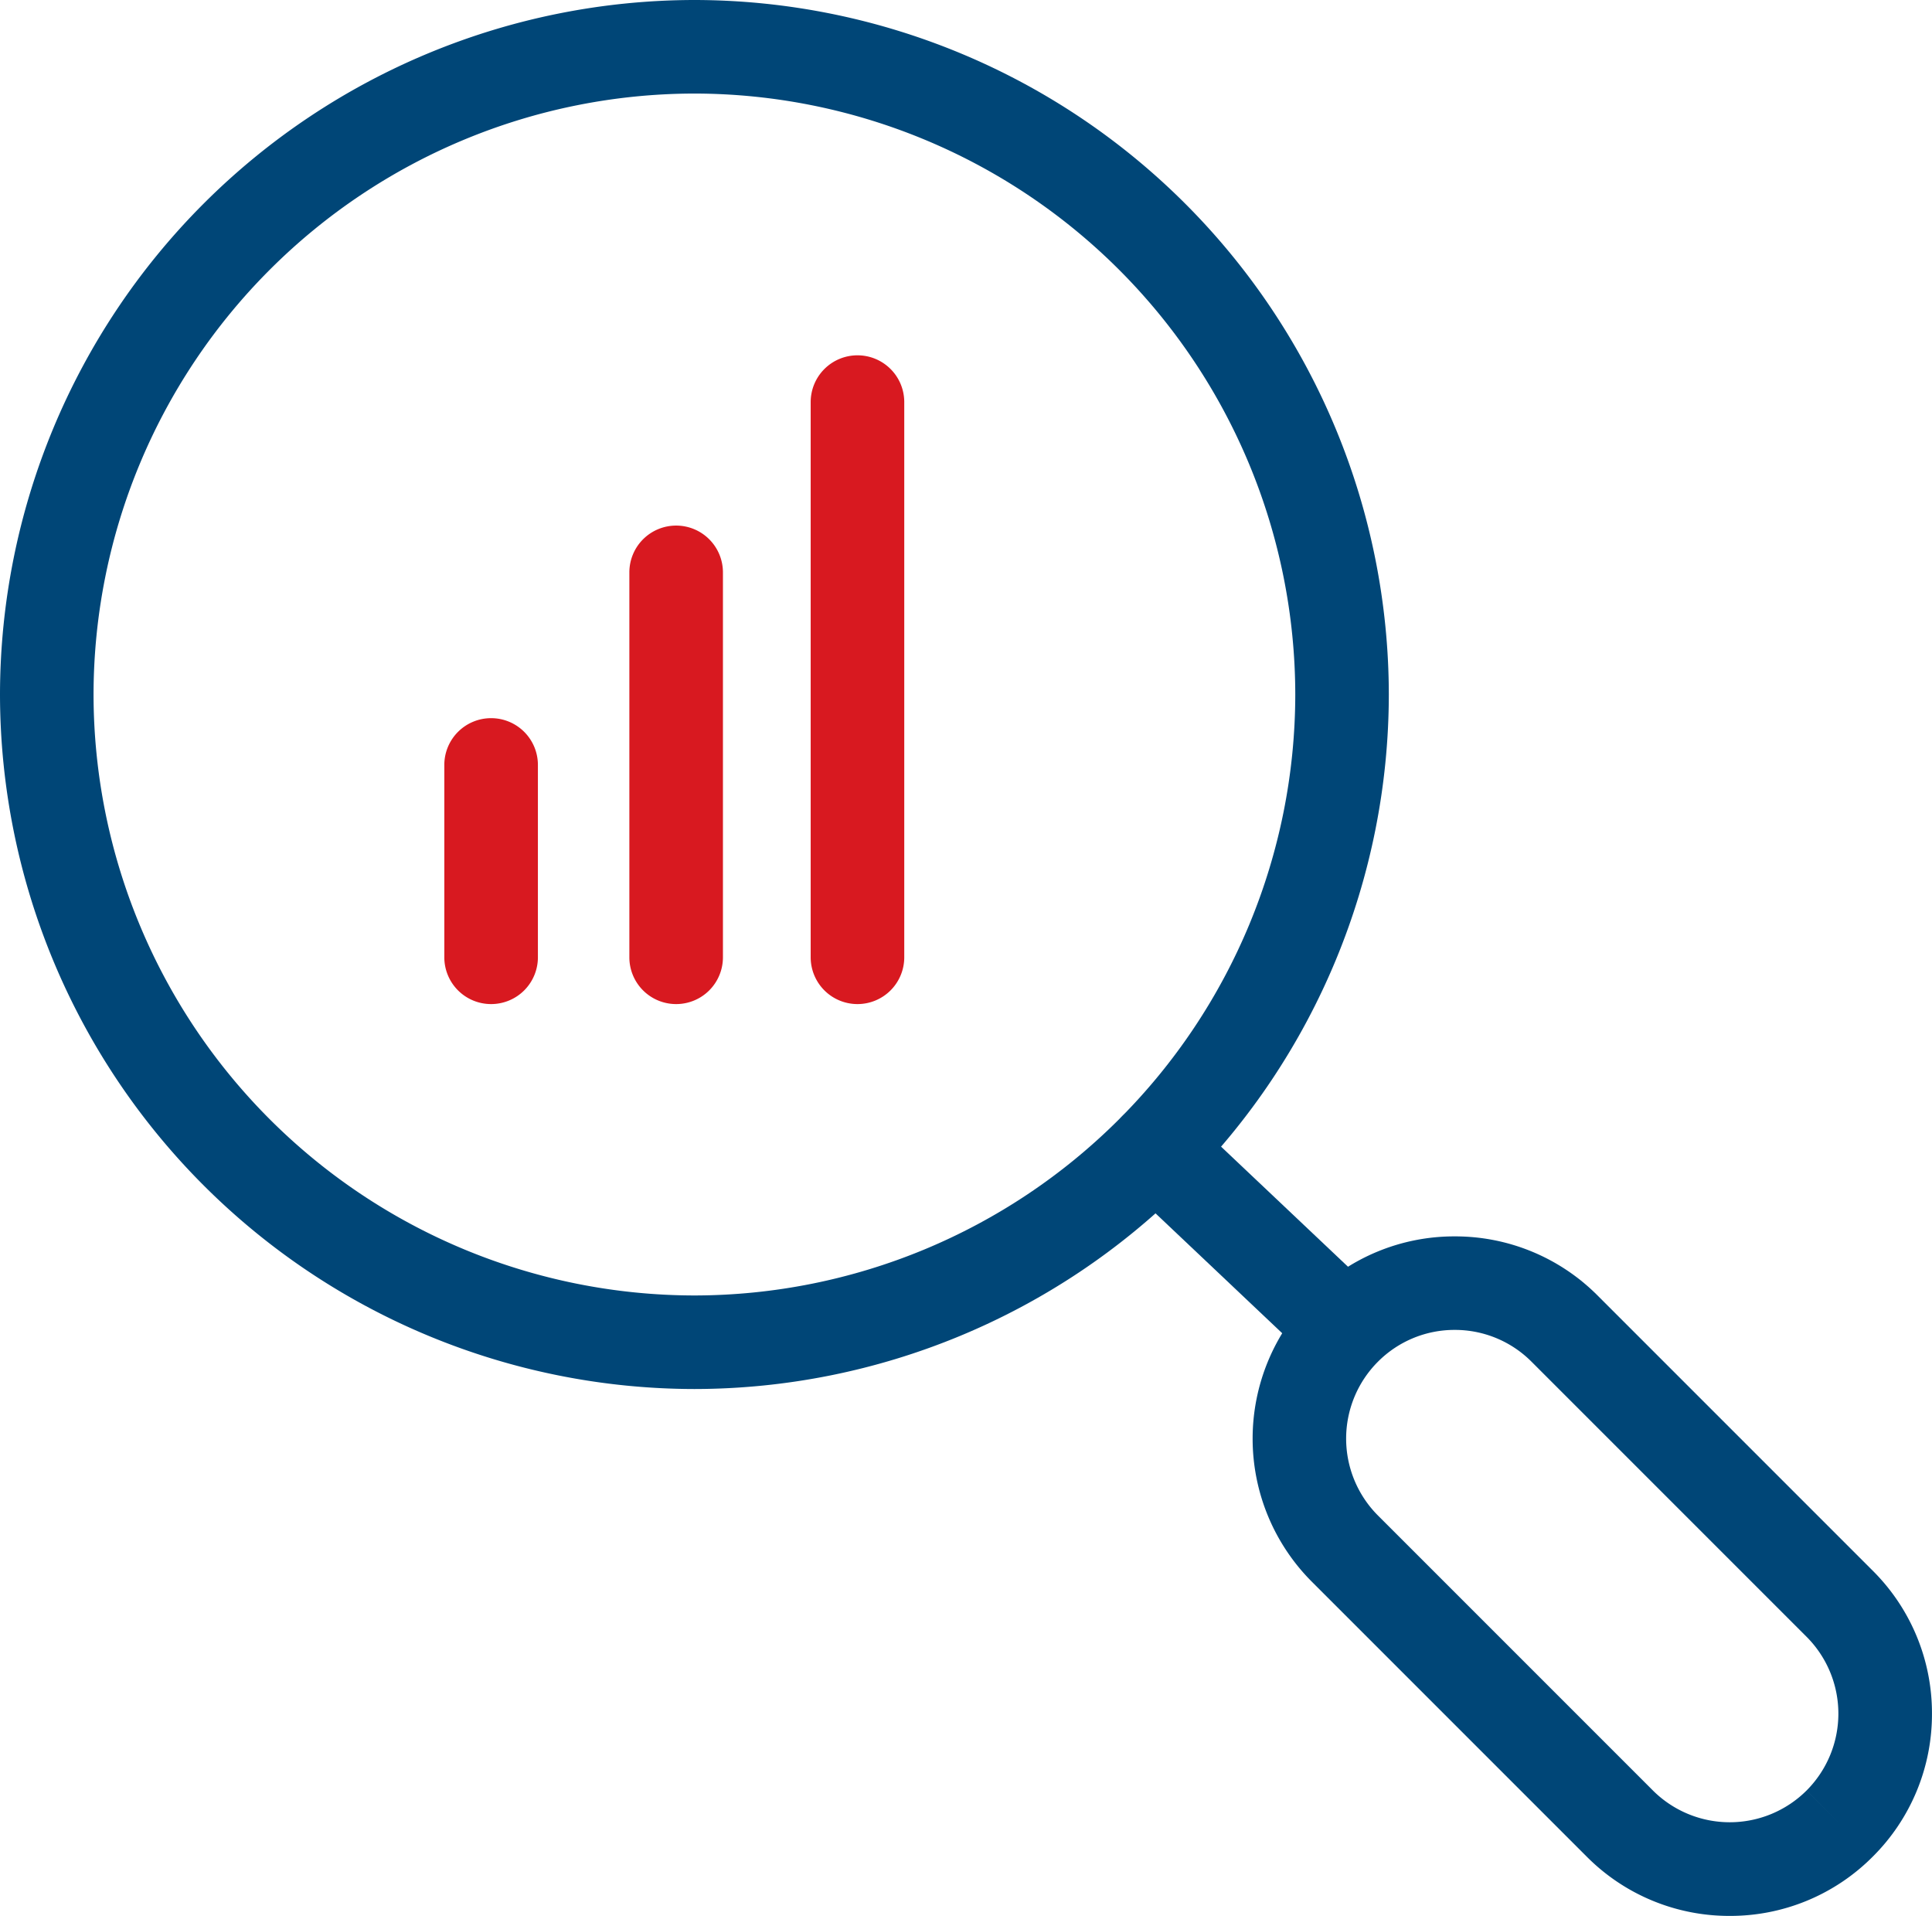
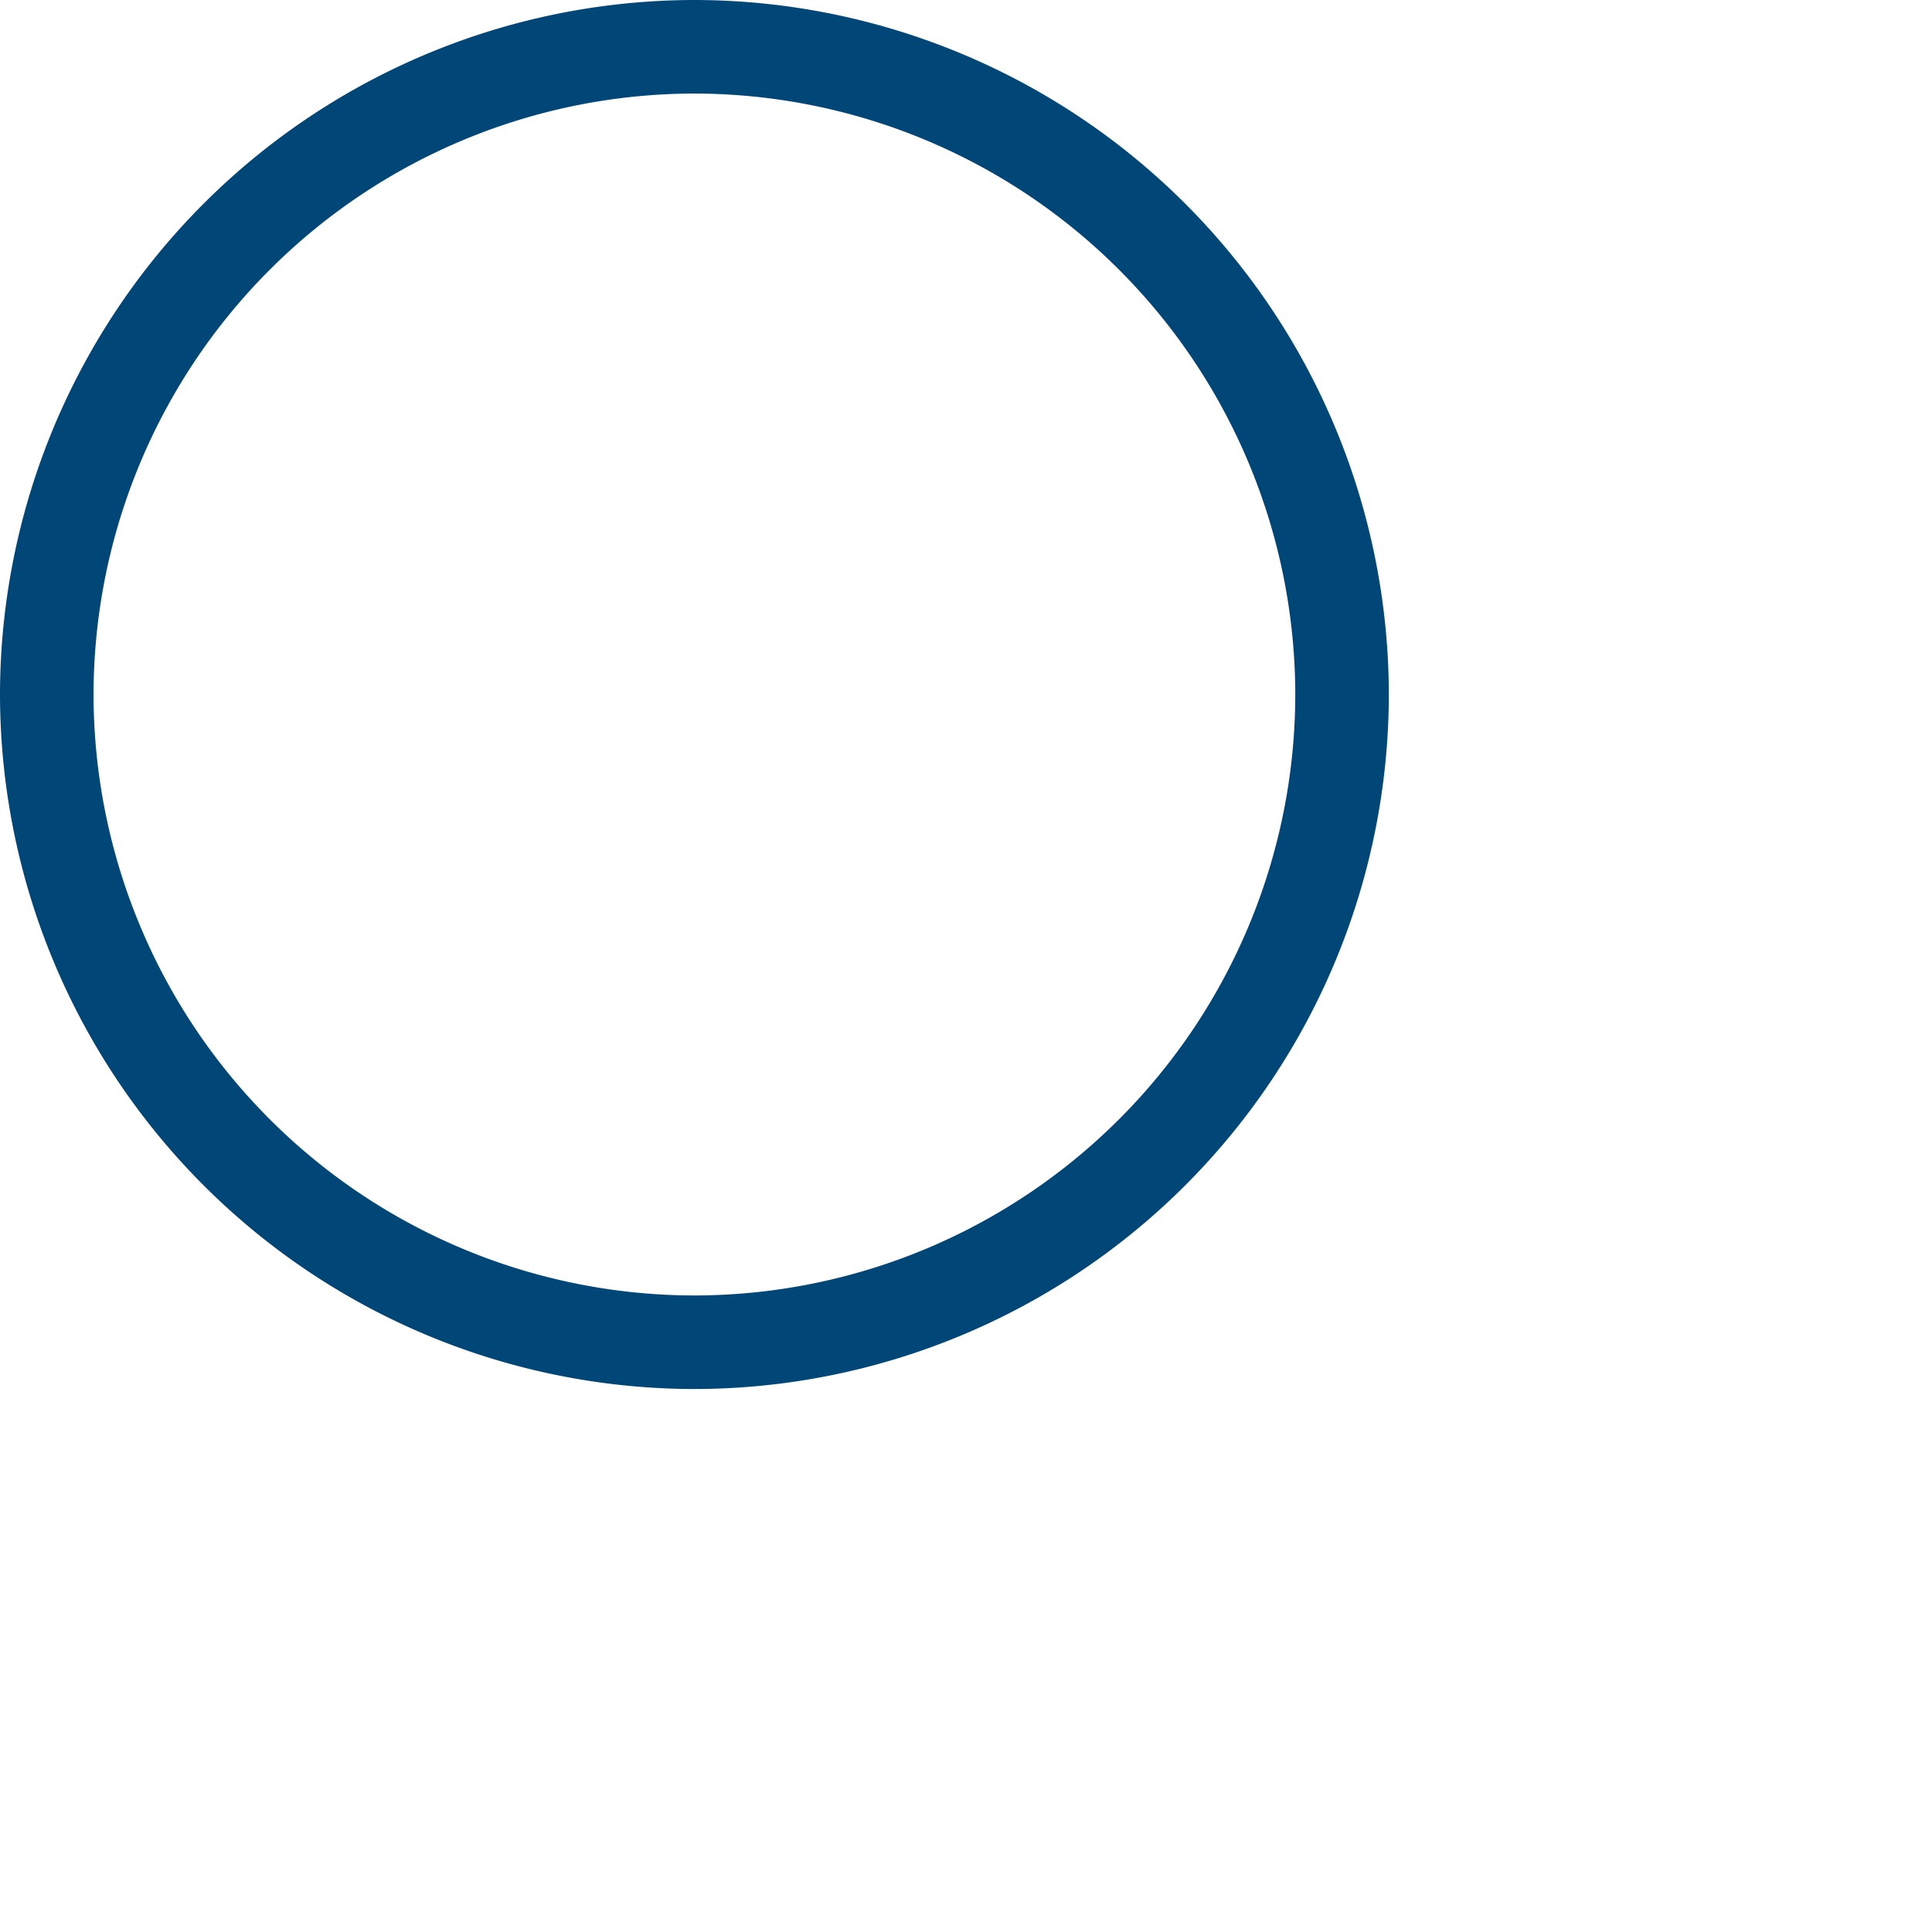
<svg xmlns="http://www.w3.org/2000/svg" width="59.296" height="58.795" viewBox="0 0 59.296 58.795">
  <defs>
    <style> .prefix__cls-1{fill:#004677}.prefix__cls-2{fill:#d81920} </style>
  </defs>
  <g id="prefix__EQS_Risk_Ikon" transform="translate(-1315 -1052)">
    <path id="prefix__Path_349" d="M-547.912 946.313A21.337 21.337 0 0 1-569.225 925a21.337 21.337 0 0 1 21.313-21.313A21.337 21.337 0 0 1-526.6 925a21.337 21.337 0 0 1-21.312 21.313zm0-39.755A18.463 18.463 0 0 0-566.354 925a18.463 18.463 0 0 0 18.442 18.442A18.463 18.463 0 0 0-529.471 925a18.462 18.462 0 0 0-18.441-18.442z" class="prefix__cls-1" data-name="Path 349" transform="translate(1884.225 148.313)" />
-     <path id="prefix__Path_350" d="M-534.152 946.458a1.435 1.435 0 0 1-1.436-1.436V933.21a1.436 1.436 0 0 1 1.436-1.436 1.436 1.436 0 0 1 1.436 1.436v11.813a1.435 1.435 0 0 1-1.436 1.435z" class="prefix__cls-2" data-name="Path 350" transform="translate(1869.904 136.355)" />
-     <path id="prefix__Path_351" d="M-544.042 950.838a1.435 1.435 0 0 1-1.436-1.436V943.5a1.435 1.435 0 0 1 1.436-1.436 1.435 1.435 0 0 1 1.436 1.436v5.9a1.435 1.435 0 0 1-1.436 1.438z" class="prefix__cls-2" data-name="Path 351" transform="translate(1874.115 131.975)" />
-     <path id="prefix__Path_352" d="M-524.46 942.585a1.436 1.436 0 0 1-1.436-1.436v-17.037a1.436 1.436 0 0 1 1.436-1.436 1.435 1.435 0 0 1 1.436 1.436v17.038a1.435 1.435 0 0 1-1.436 1.435z" class="prefix__cls-2" data-name="Path 352" transform="translate(1865.777 140.228)" />
-     <path id="prefix__Path_353" d="M-482.857 995.387a6.163 6.163 0 0 1-4.388-1.817l-8.441-8.441a6.213 6.213 0 0 1 0-8.777 6.163 6.163 0 0 1 4.388-1.818 6.164 6.164 0 0 1 4.388 1.818l8.441 8.441a6.164 6.164 0 0 1 1.818 4.388 6.164 6.164 0 0 1-1.818 4.388 6.163 6.163 0 0 1-4.388 1.818zm2.358-3.848l1.015 1.015-1.015-1.016a3.338 3.338 0 0 0 0-4.716l-8.441-8.441a3.316 3.316 0 0 0-2.358-.977 3.315 3.315 0 0 0-2.358.977 3.34 3.34 0 0 0 0 4.717l8.441 8.441a3.34 3.34 0 0 0 4.715 0z" class="prefix__cls-1" data-name="Path 353" transform="translate(1850.946 115.408)" />
-     <path id="prefix__Path_354" d="M-503 970.69a1.429 1.429 0 0 1-1.015-.421l-5.523-5.225a1.435 1.435 0 0 1 0-2.03 1.436 1.436 0 0 1 2.03 0l5.523 5.225a1.434 1.434 0 0 1 0 2.03 1.429 1.429 0 0 1-1.015.421z" class="prefix__cls-1" data-name="Path 354" transform="translate(1858.99 123.233)" />
  </g>
</svg>